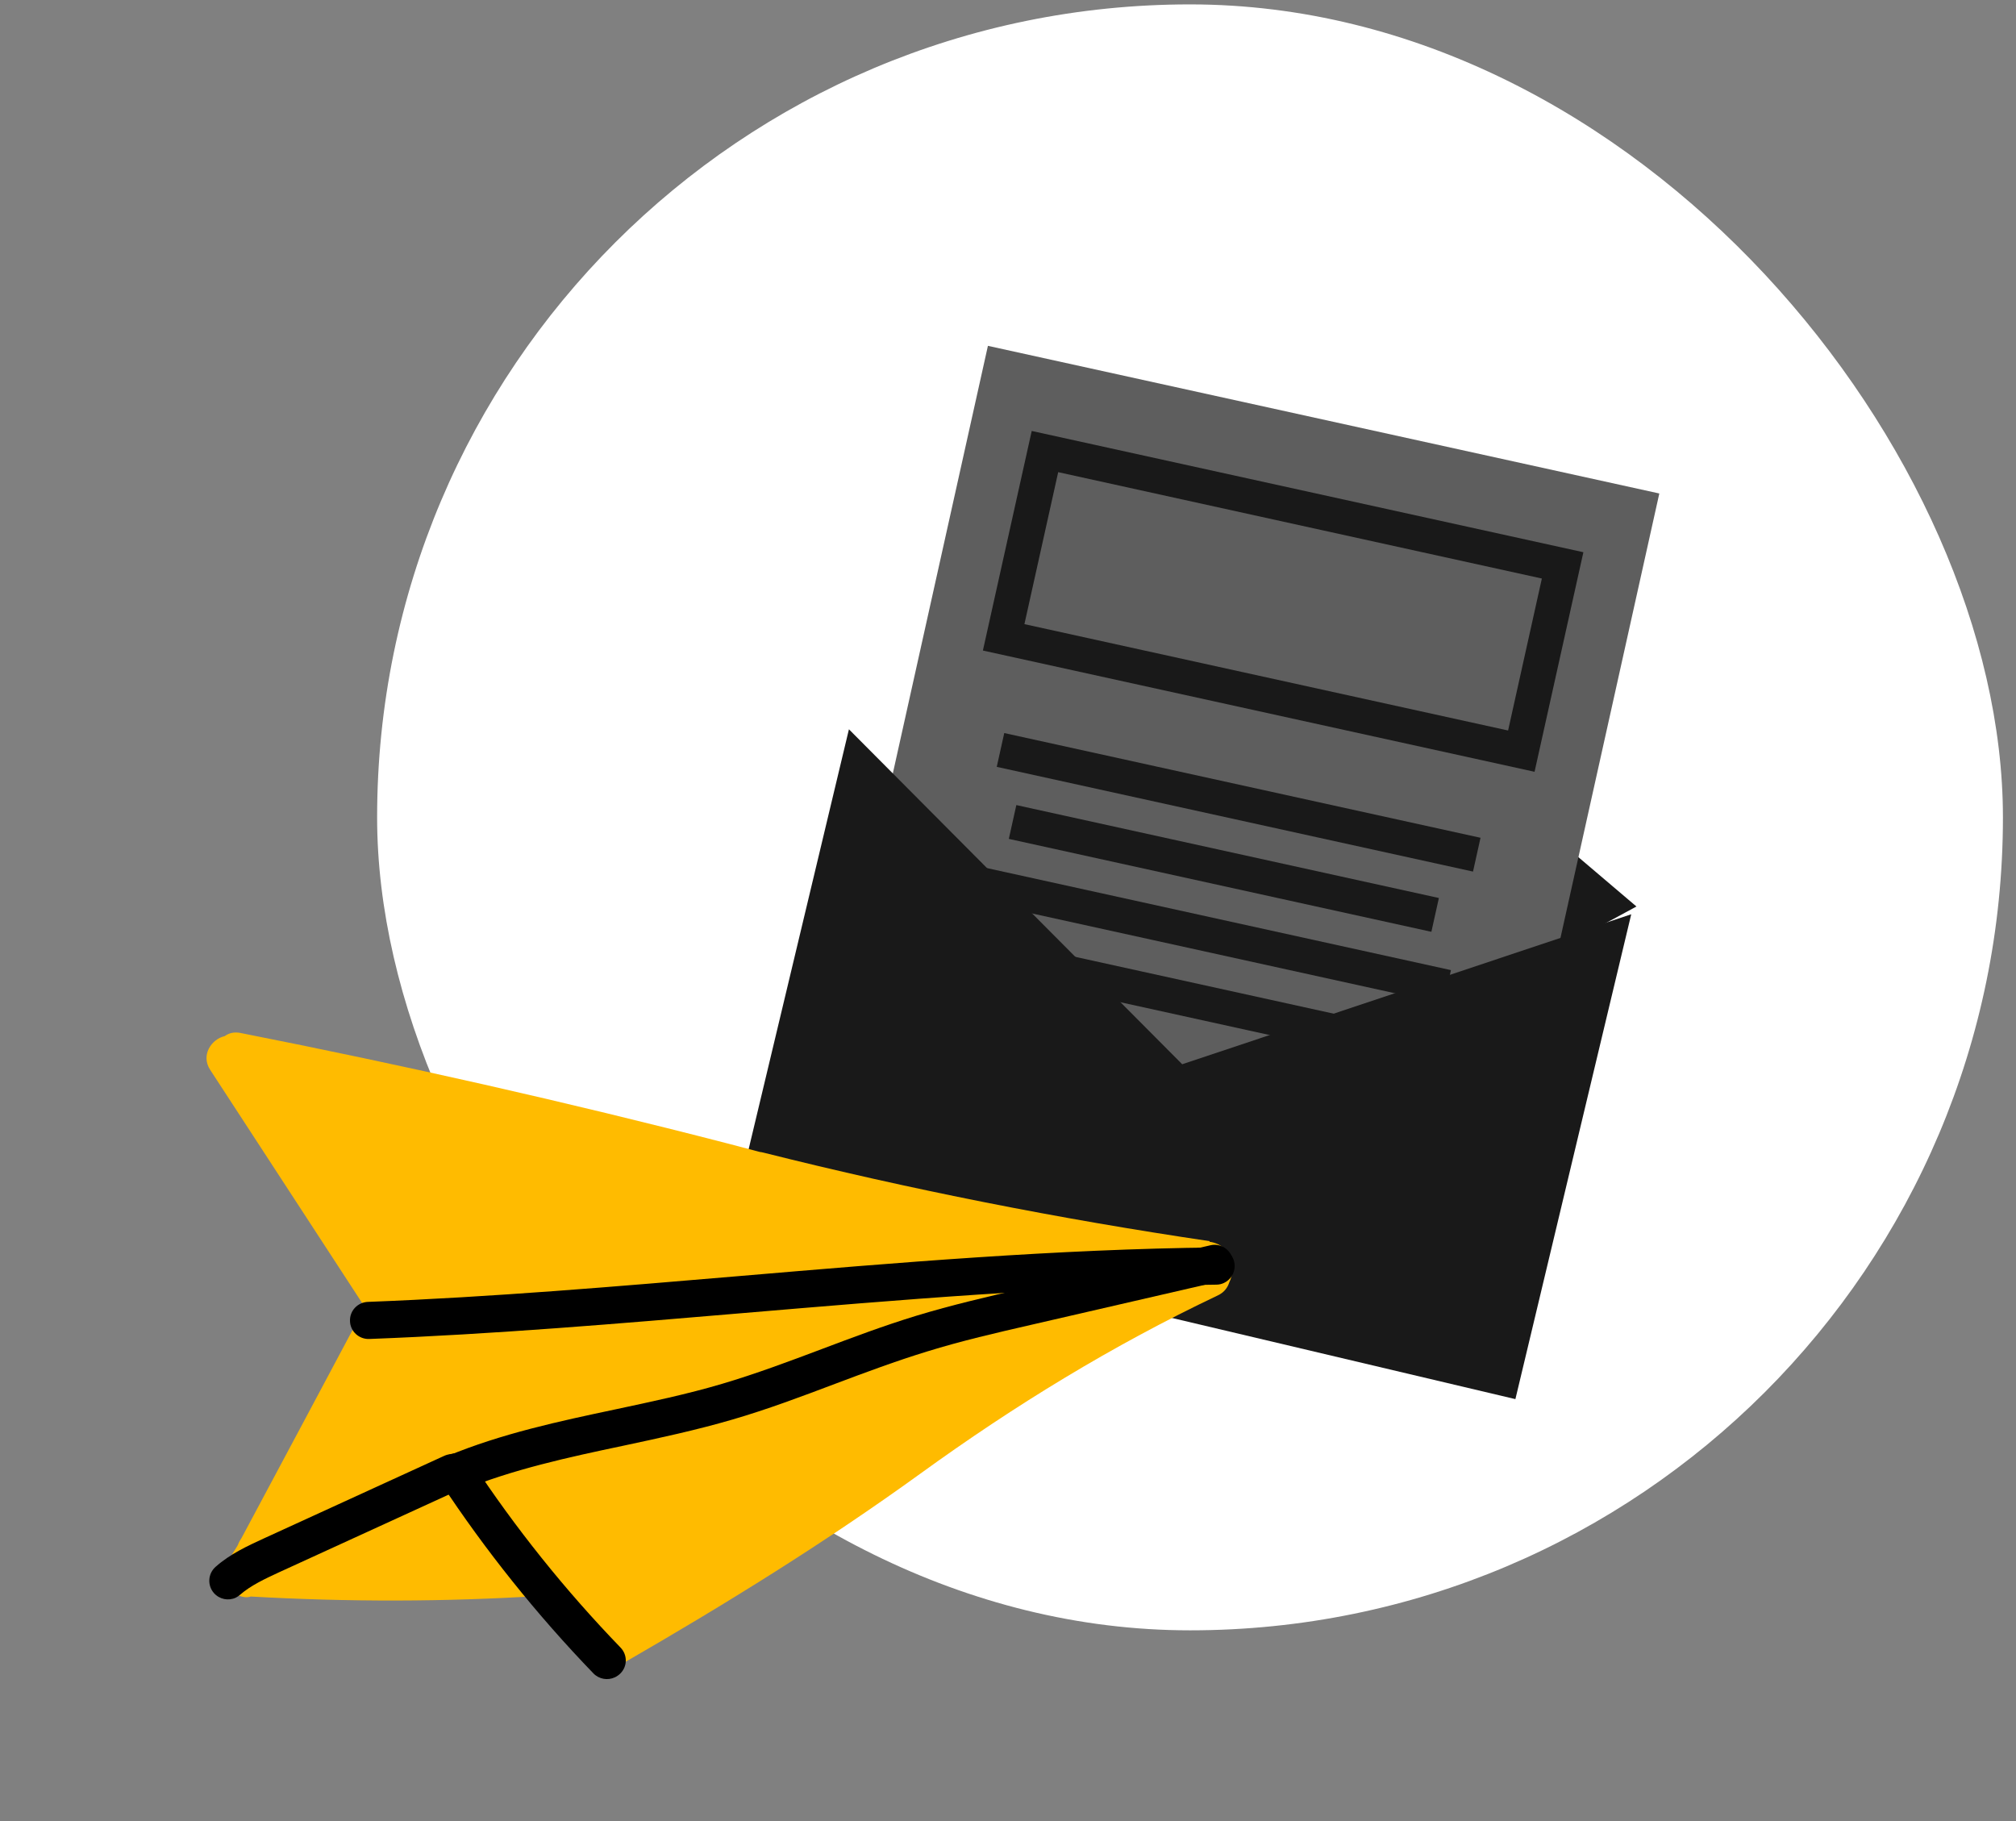
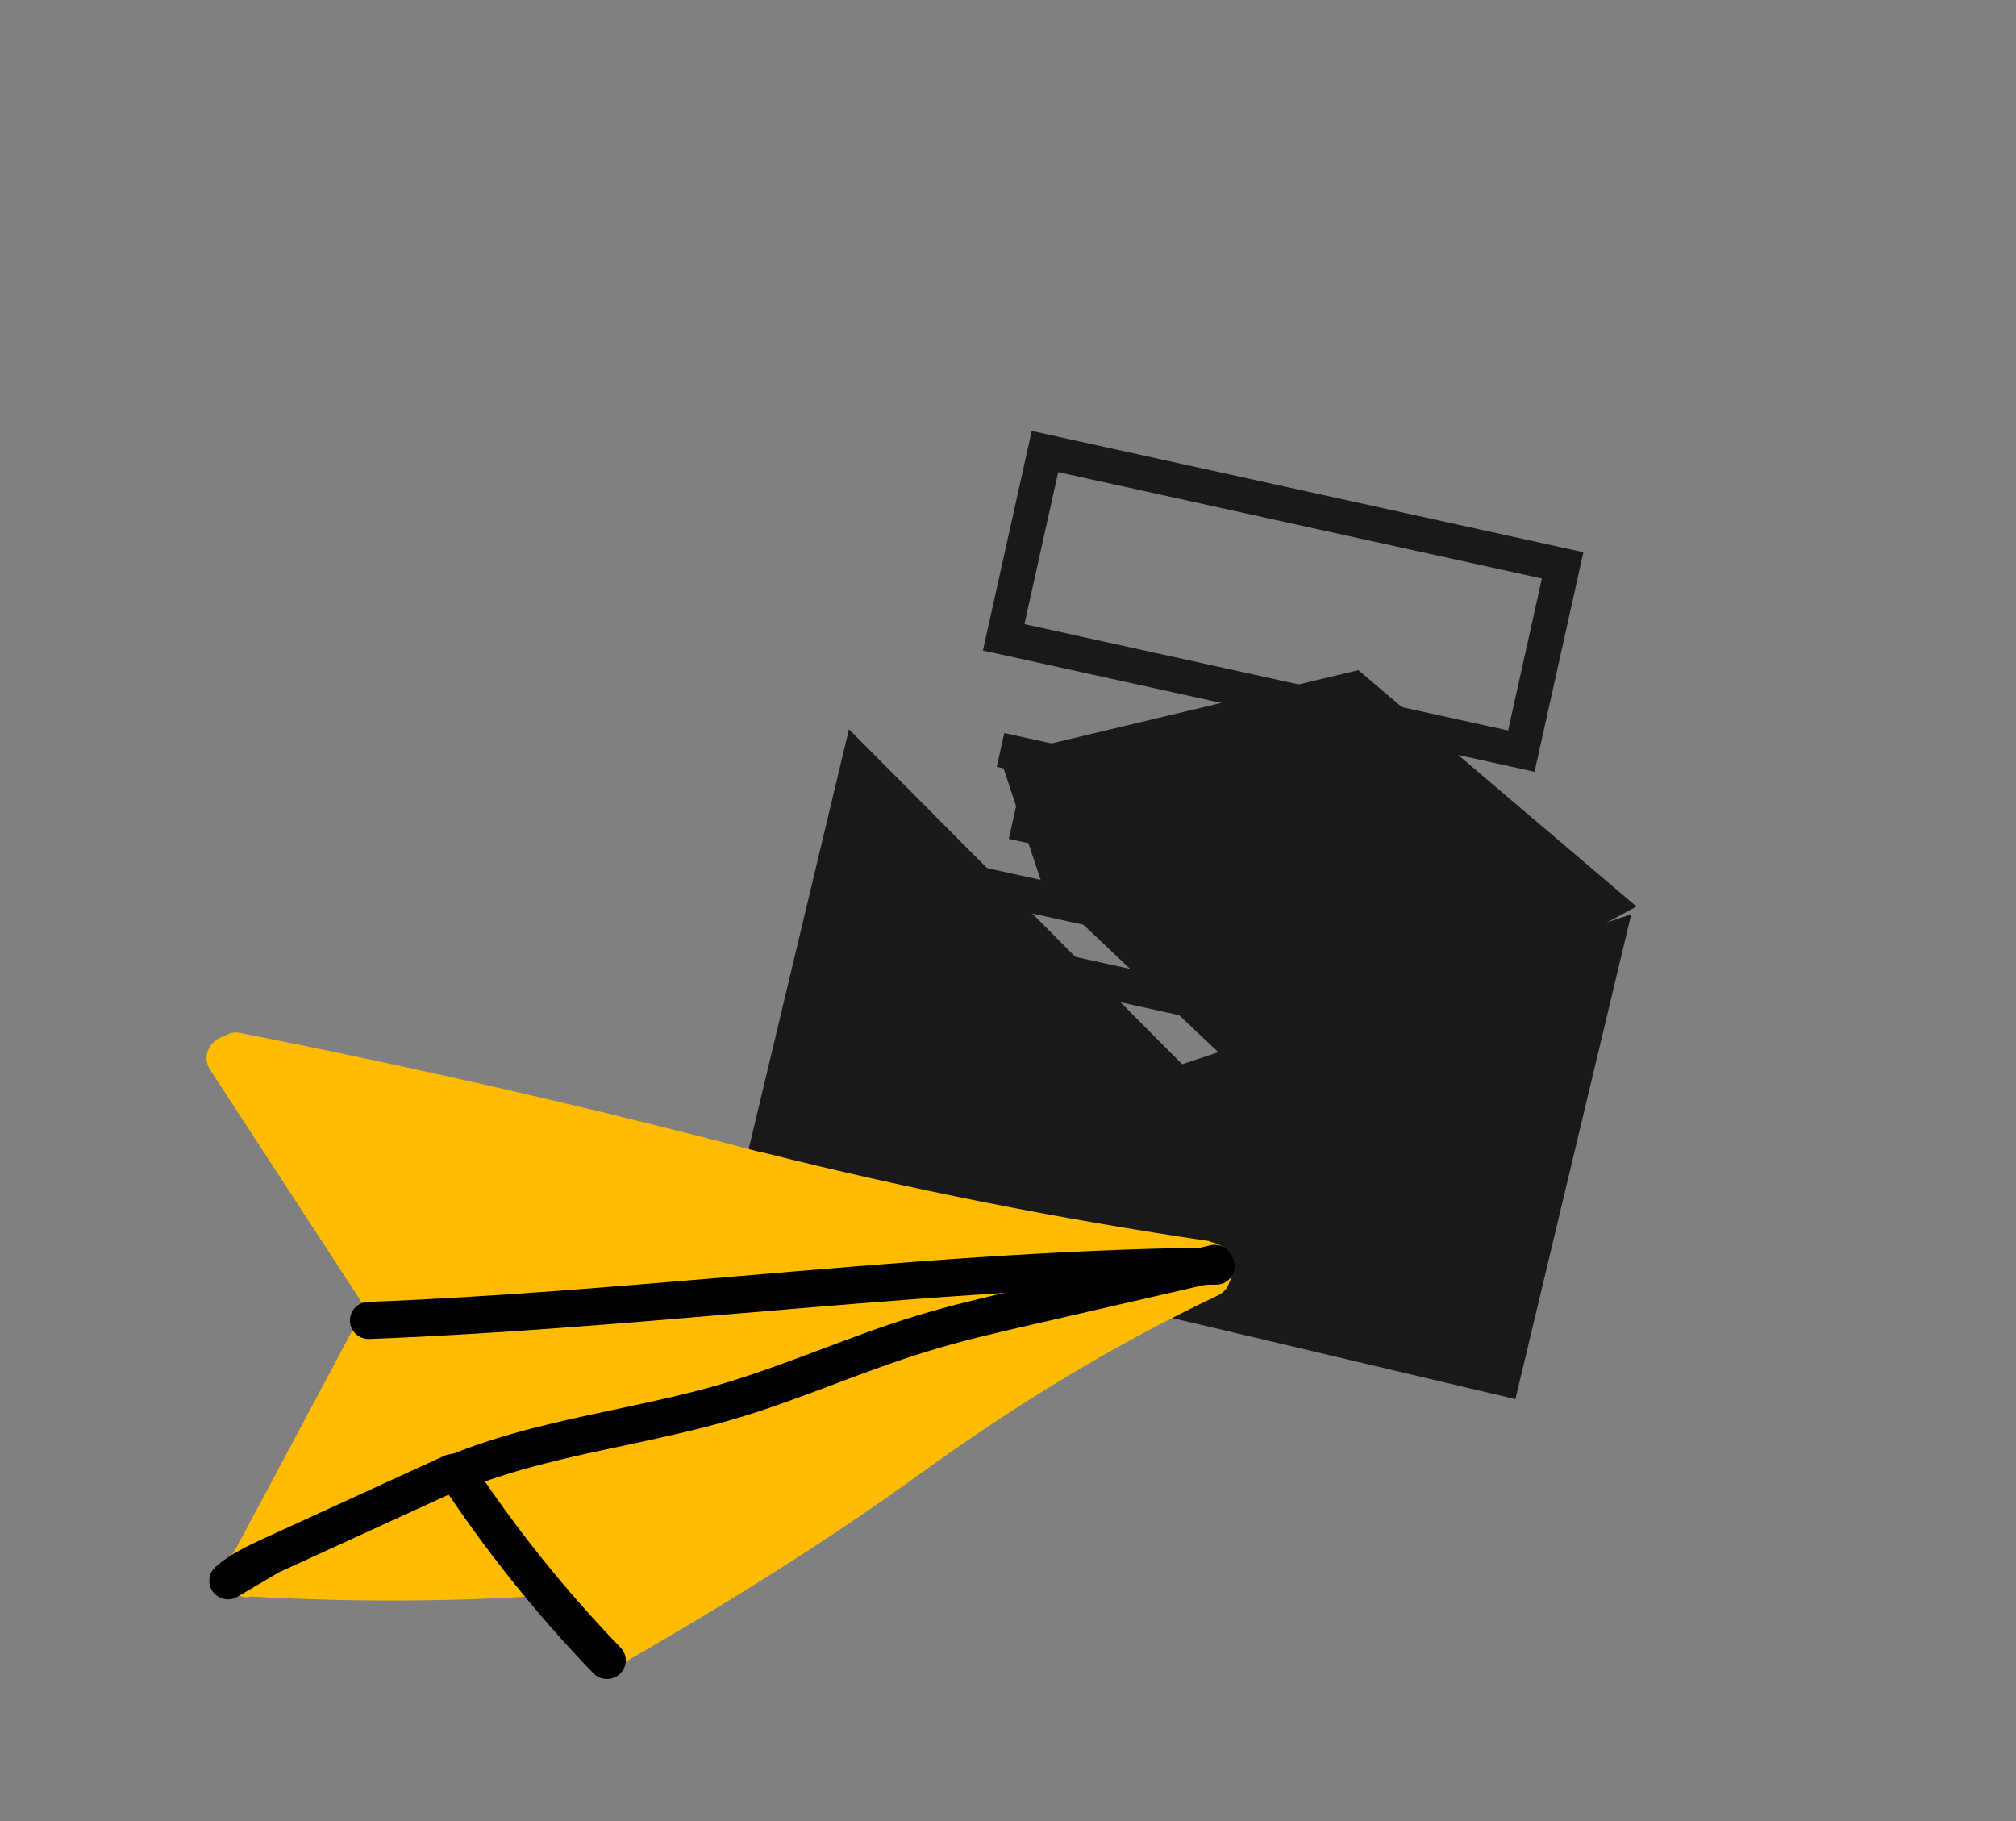
<svg xmlns="http://www.w3.org/2000/svg" width="124" height="112" viewBox="0 0 124 112" fill="none">
  <rect x="0" y="0" width="124" height="112" fill="#808080" stroke="none" />
-   <rect x="23.196" y="0.27" width="100" height="100" rx="50" fill="white" />
  <path d="M61.471 46.489L83.552 41.218L100.655 55.753L78.26 67.851L64.139 54.513L61.471 46.489Z" fill="#191919" />
-   <path d="M102.061 30.351L60.765 21.27L51.103 64.712L92.399 73.792L102.061 30.351Z" fill="#5E5E5E" />
  <path d="M94.392 47.468L60.456 40.01L63.459 26.505L97.391 33.963L94.387 47.468H94.392ZM63.01 38.386L92.76 44.928L94.837 35.581L65.087 29.039L63.01 38.386Z" fill="#191919" />
  <path d="M61.77 45.085L61.308 47.164L90.602 53.605L91.064 51.526L61.77 45.085Z" fill="#191919" />
  <path d="M62.513 49.515L62.05 51.594L88.041 57.309L88.503 55.23L62.513 49.515Z" fill="#191919" />
  <path d="M59.951 53.224L59.489 55.303L88.783 61.744L89.245 59.665L59.951 53.224Z" fill="#191919" />
  <path d="M60.709 57.655L60.247 59.734L86.237 65.449L86.699 63.37L60.709 57.655Z" fill="#191919" />
  <path d="M72.715 65.455L52.216 44.854L45.091 74.68L93.209 86.05L100.334 56.23L72.715 65.455Z" fill="#191919" />
  <g clip-path="url(#clip0_2001_18125)">
    <path d="M74.399 76.334C65.166 74.968 56.008 73.163 46.958 70.889C46.879 70.868 46.804 70.856 46.742 70.85C46.079 70.671 45.406 70.496 44.747 70.326C34.82 67.763 24.827 65.51 14.775 63.527C14.382 63.455 14.063 63.544 13.823 63.725C13.022 63.9 12.329 64.883 12.928 65.799C16.102 70.661 19.265 75.528 22.438 80.389C19.912 85.123 17.396 89.853 14.865 94.577C14.777 94.711 14.698 94.84 14.641 94.994C14.631 95.022 14.616 95.04 14.606 95.069C14.448 95.328 14.285 95.577 14.127 95.836C13.284 96.471 13.304 98.063 14.615 98.139C14.653 98.144 14.686 98.141 14.723 98.147C14.951 98.238 15.196 98.264 15.428 98.191C21.399 98.529 27.384 98.524 33.348 98.146C34.368 99.471 35.457 100.741 36.603 101.96C36.745 102.115 36.911 102.224 37.083 102.294C37.464 102.489 37.929 102.517 38.389 102.257C44.659 98.639 50.744 94.876 56.609 90.634C62.392 86.442 68.448 82.738 74.904 79.672C75.286 79.495 75.506 79.196 75.605 78.883C76.071 77.936 75.748 76.566 74.393 76.371L74.399 76.334Z" fill="#FFBB00" />
-     <path d="M37.33 102.122C33.888 98.557 30.771 94.667 28.048 90.524L37.33 102.122Z" fill="#FFBB00" />
    <path d="M37.811 103.163C37.382 103.362 36.857 103.281 36.504 102.923C33.017 99.309 29.846 95.351 27.091 91.165C26.744 90.642 26.887 89.926 27.42 89.574C27.963 89.218 28.66 89.37 29.012 89.903C31.69 93.973 34.775 97.82 38.166 101.328C38.61 101.783 38.598 102.508 38.138 102.942C38.041 103.033 37.935 103.105 37.821 103.159L37.811 103.163Z" fill="black" />
    <path d="M14.014 97.222C14.778 96.543 15.733 96.1 16.663 95.68C20.377 93.979 24.09 92.279 27.794 90.584" fill="#FFBB00" />
-     <path d="M14.498 98.263C14.049 98.471 13.501 98.365 13.159 97.979C12.74 97.501 12.79 96.782 13.258 96.367C14.162 95.564 15.236 95.078 16.191 94.635L27.322 89.539C27.894 89.273 28.579 89.523 28.835 90.1C29.101 90.673 28.846 91.349 28.273 91.614L17.143 96.71C16.303 97.1 15.424 97.508 14.772 98.078C14.69 98.15 14.593 98.218 14.498 98.263Z" fill="black" />
-     <path d="M27.943 90.607C33.292 88.38 39.18 87.84 44.742 86.198C48.794 85.002 52.665 83.241 56.699 82.007C58.832 81.353 61.013 80.851 63.184 80.354C67.02 79.467 70.855 78.581 74.705 77.699" fill="#FFBB00" />
+     <path d="M14.498 98.263C14.049 98.471 13.501 98.365 13.159 97.979C12.74 97.501 12.79 96.782 13.258 96.367C14.162 95.564 15.236 95.078 16.191 94.635L27.322 89.539C27.894 89.273 28.579 89.523 28.835 90.1C29.101 90.673 28.846 91.349 28.273 91.614L17.143 96.71C14.69 98.15 14.593 98.218 14.498 98.263Z" fill="black" />
    <path d="M75.189 78.739C75.122 78.77 75.046 78.806 74.961 78.822L63.44 81.477C61.321 81.962 59.13 82.468 57.03 83.118C55.12 83.703 53.201 84.419 51.354 85.114C49.321 85.883 47.206 86.679 45.06 87.304C42.832 87.955 40.553 88.444 38.335 88.917C34.995 89.62 31.535 90.367 28.38 91.669C27.798 91.916 27.123 91.637 26.886 91.051C26.649 90.465 26.909 89.799 27.504 89.558C30.851 88.167 34.41 87.409 37.854 86.68C40.029 86.216 42.27 85.745 44.413 85.11C46.474 84.501 48.55 83.724 50.545 82.972C52.431 82.259 54.378 81.529 56.36 80.923C58.536 80.261 60.769 79.747 62.926 79.245L74.447 76.589C75.063 76.442 75.673 76.832 75.82 77.449C75.941 77.984 75.666 78.518 75.189 78.739Z" fill="black" />
-     <path d="M22.669 81.21C40.075 80.534 57.382 78.047 74.797 77.866L22.669 81.21Z" fill="#FFBB00" />
    <path d="M75.28 78.906C75.137 78.973 74.98 79.011 74.806 79.01C65.093 79.11 55.227 79.953 45.691 80.759C38.166 81.397 30.386 82.061 22.711 82.351C22.084 82.375 21.543 81.884 21.528 81.253C21.5 80.616 22 80.094 22.627 80.07C30.255 79.778 38.011 79.114 45.503 78.479C55.082 77.665 64.995 76.823 74.788 76.722C75.424 76.717 75.937 77.221 75.942 77.857C75.947 78.319 75.672 78.725 75.28 78.906Z" fill="black" />
  </g>
  <defs>
    <clipPath id="clip0_2001_18125">
      <rect width="65.576" height="45.903" fill="white" transform="translate(0.137 70.042) rotate(-24.895)" />
    </clipPath>
  </defs>
</svg>